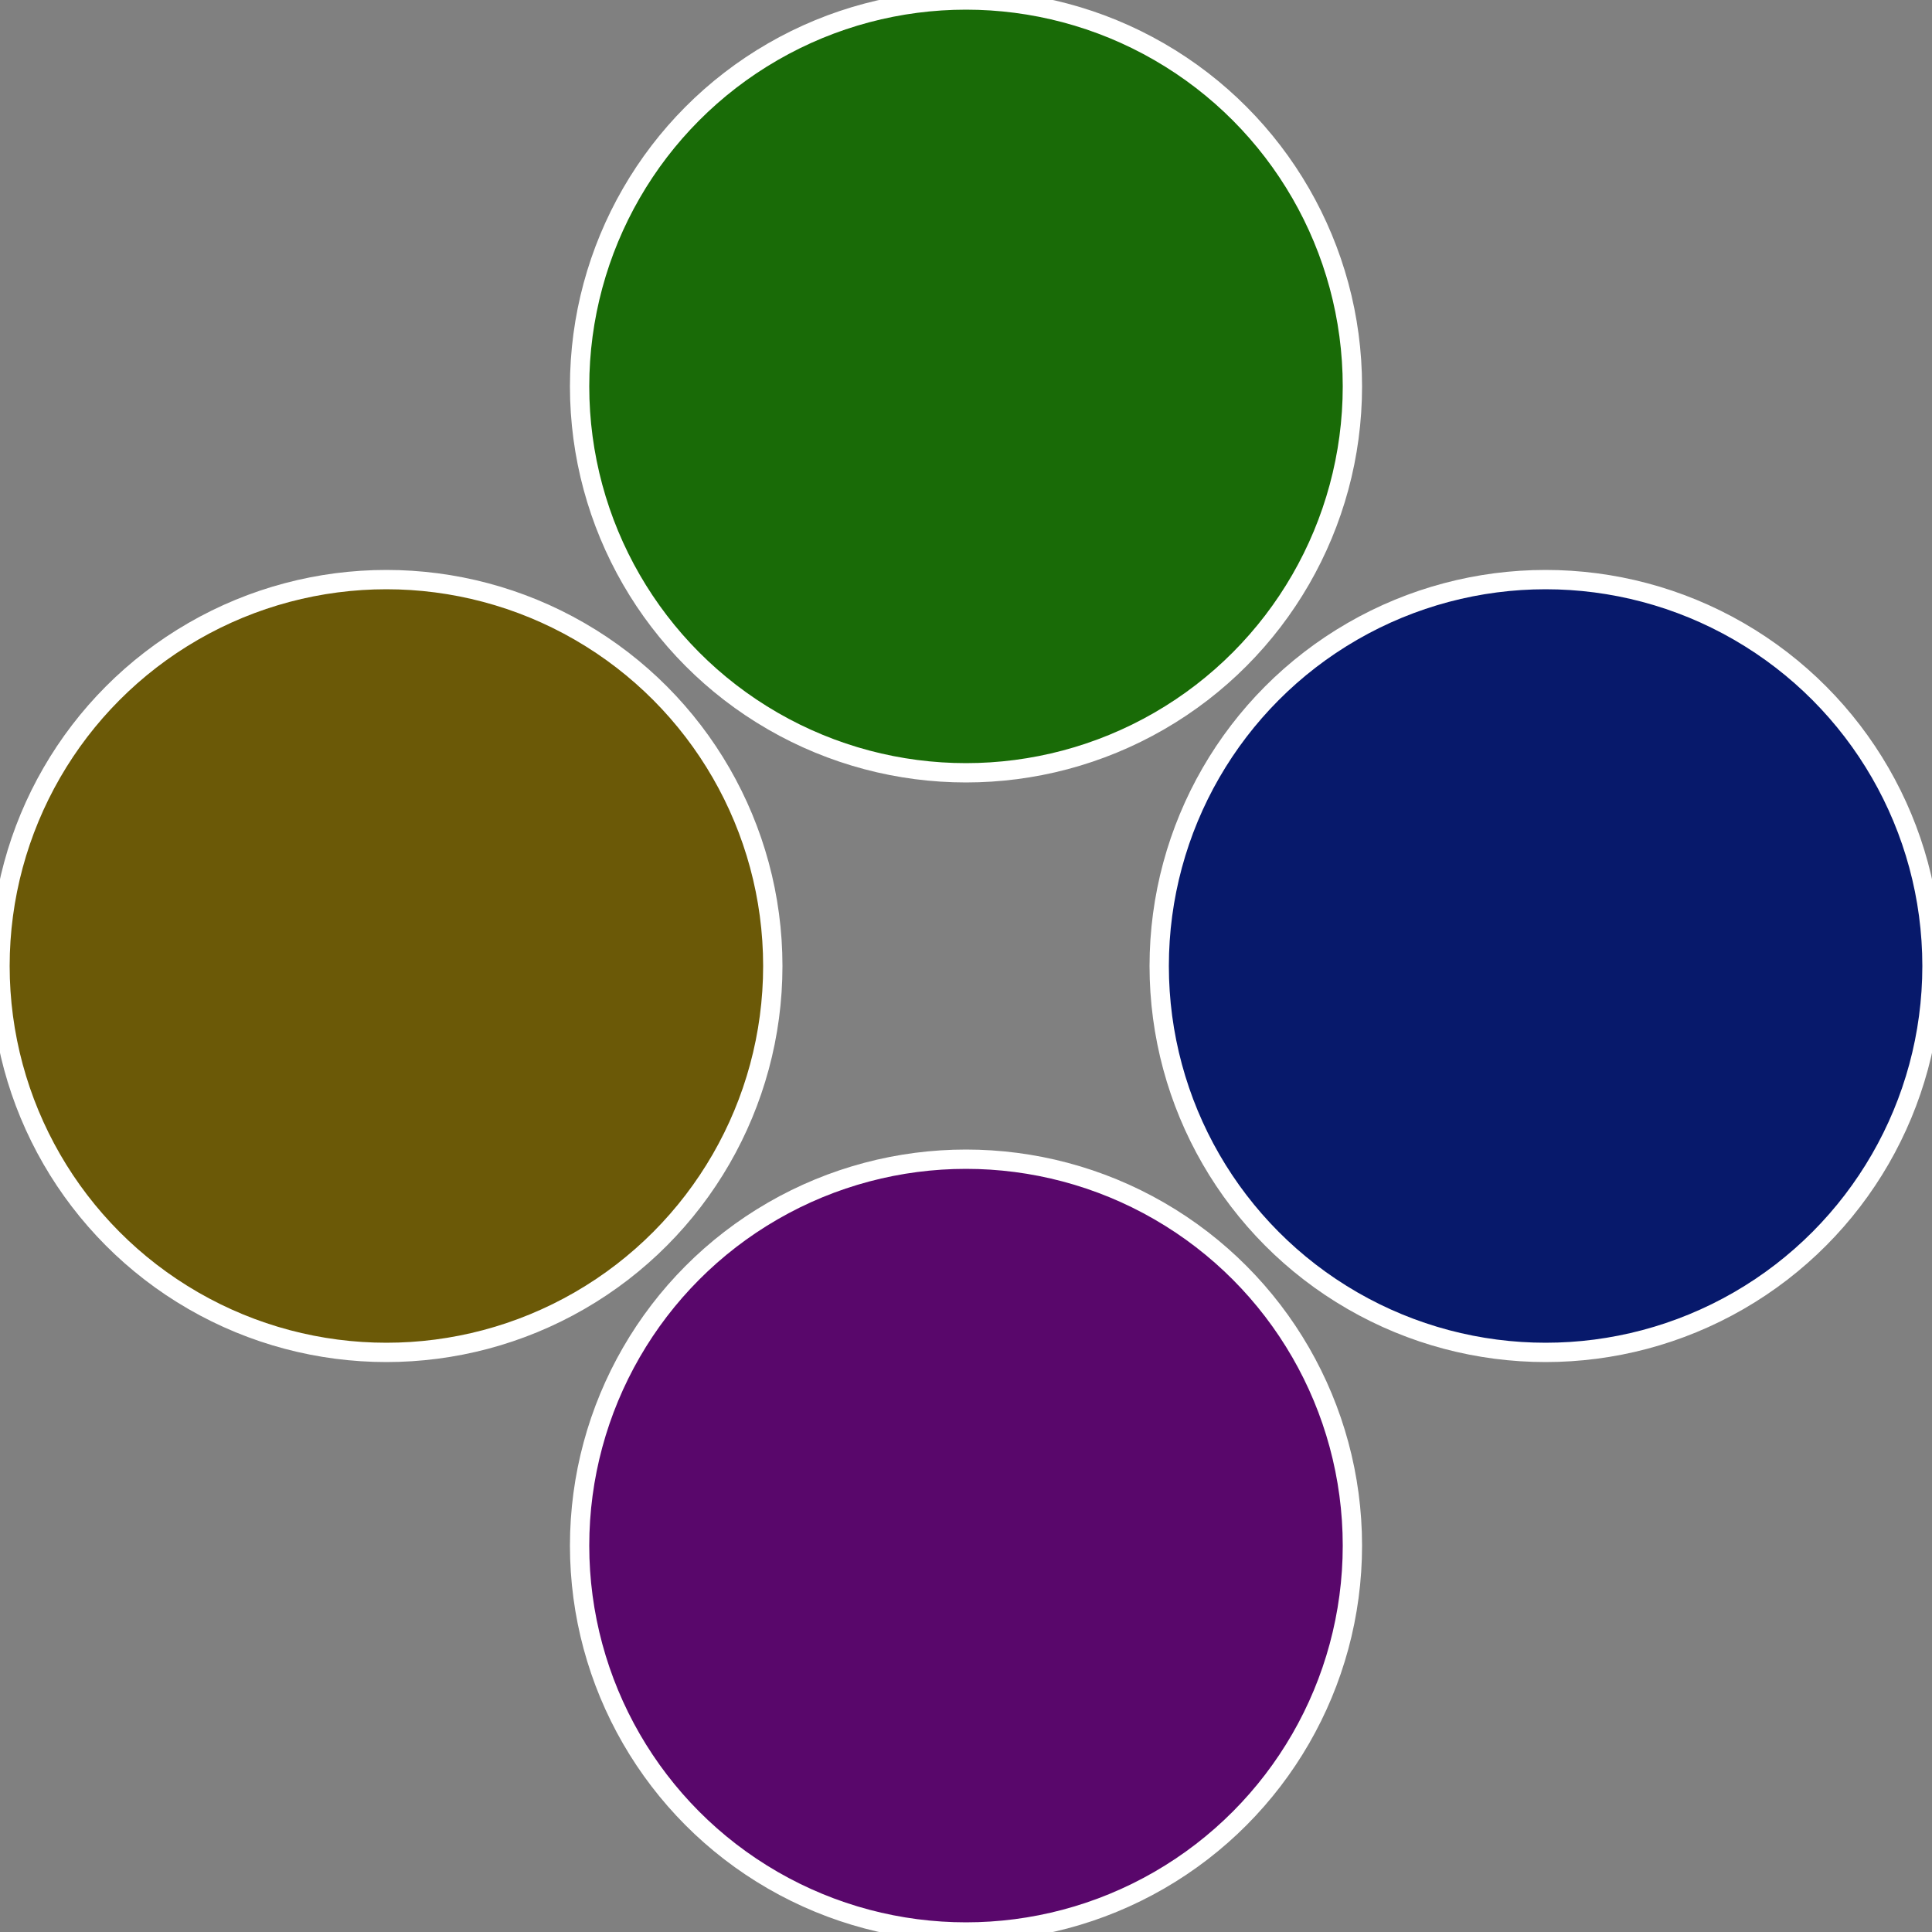
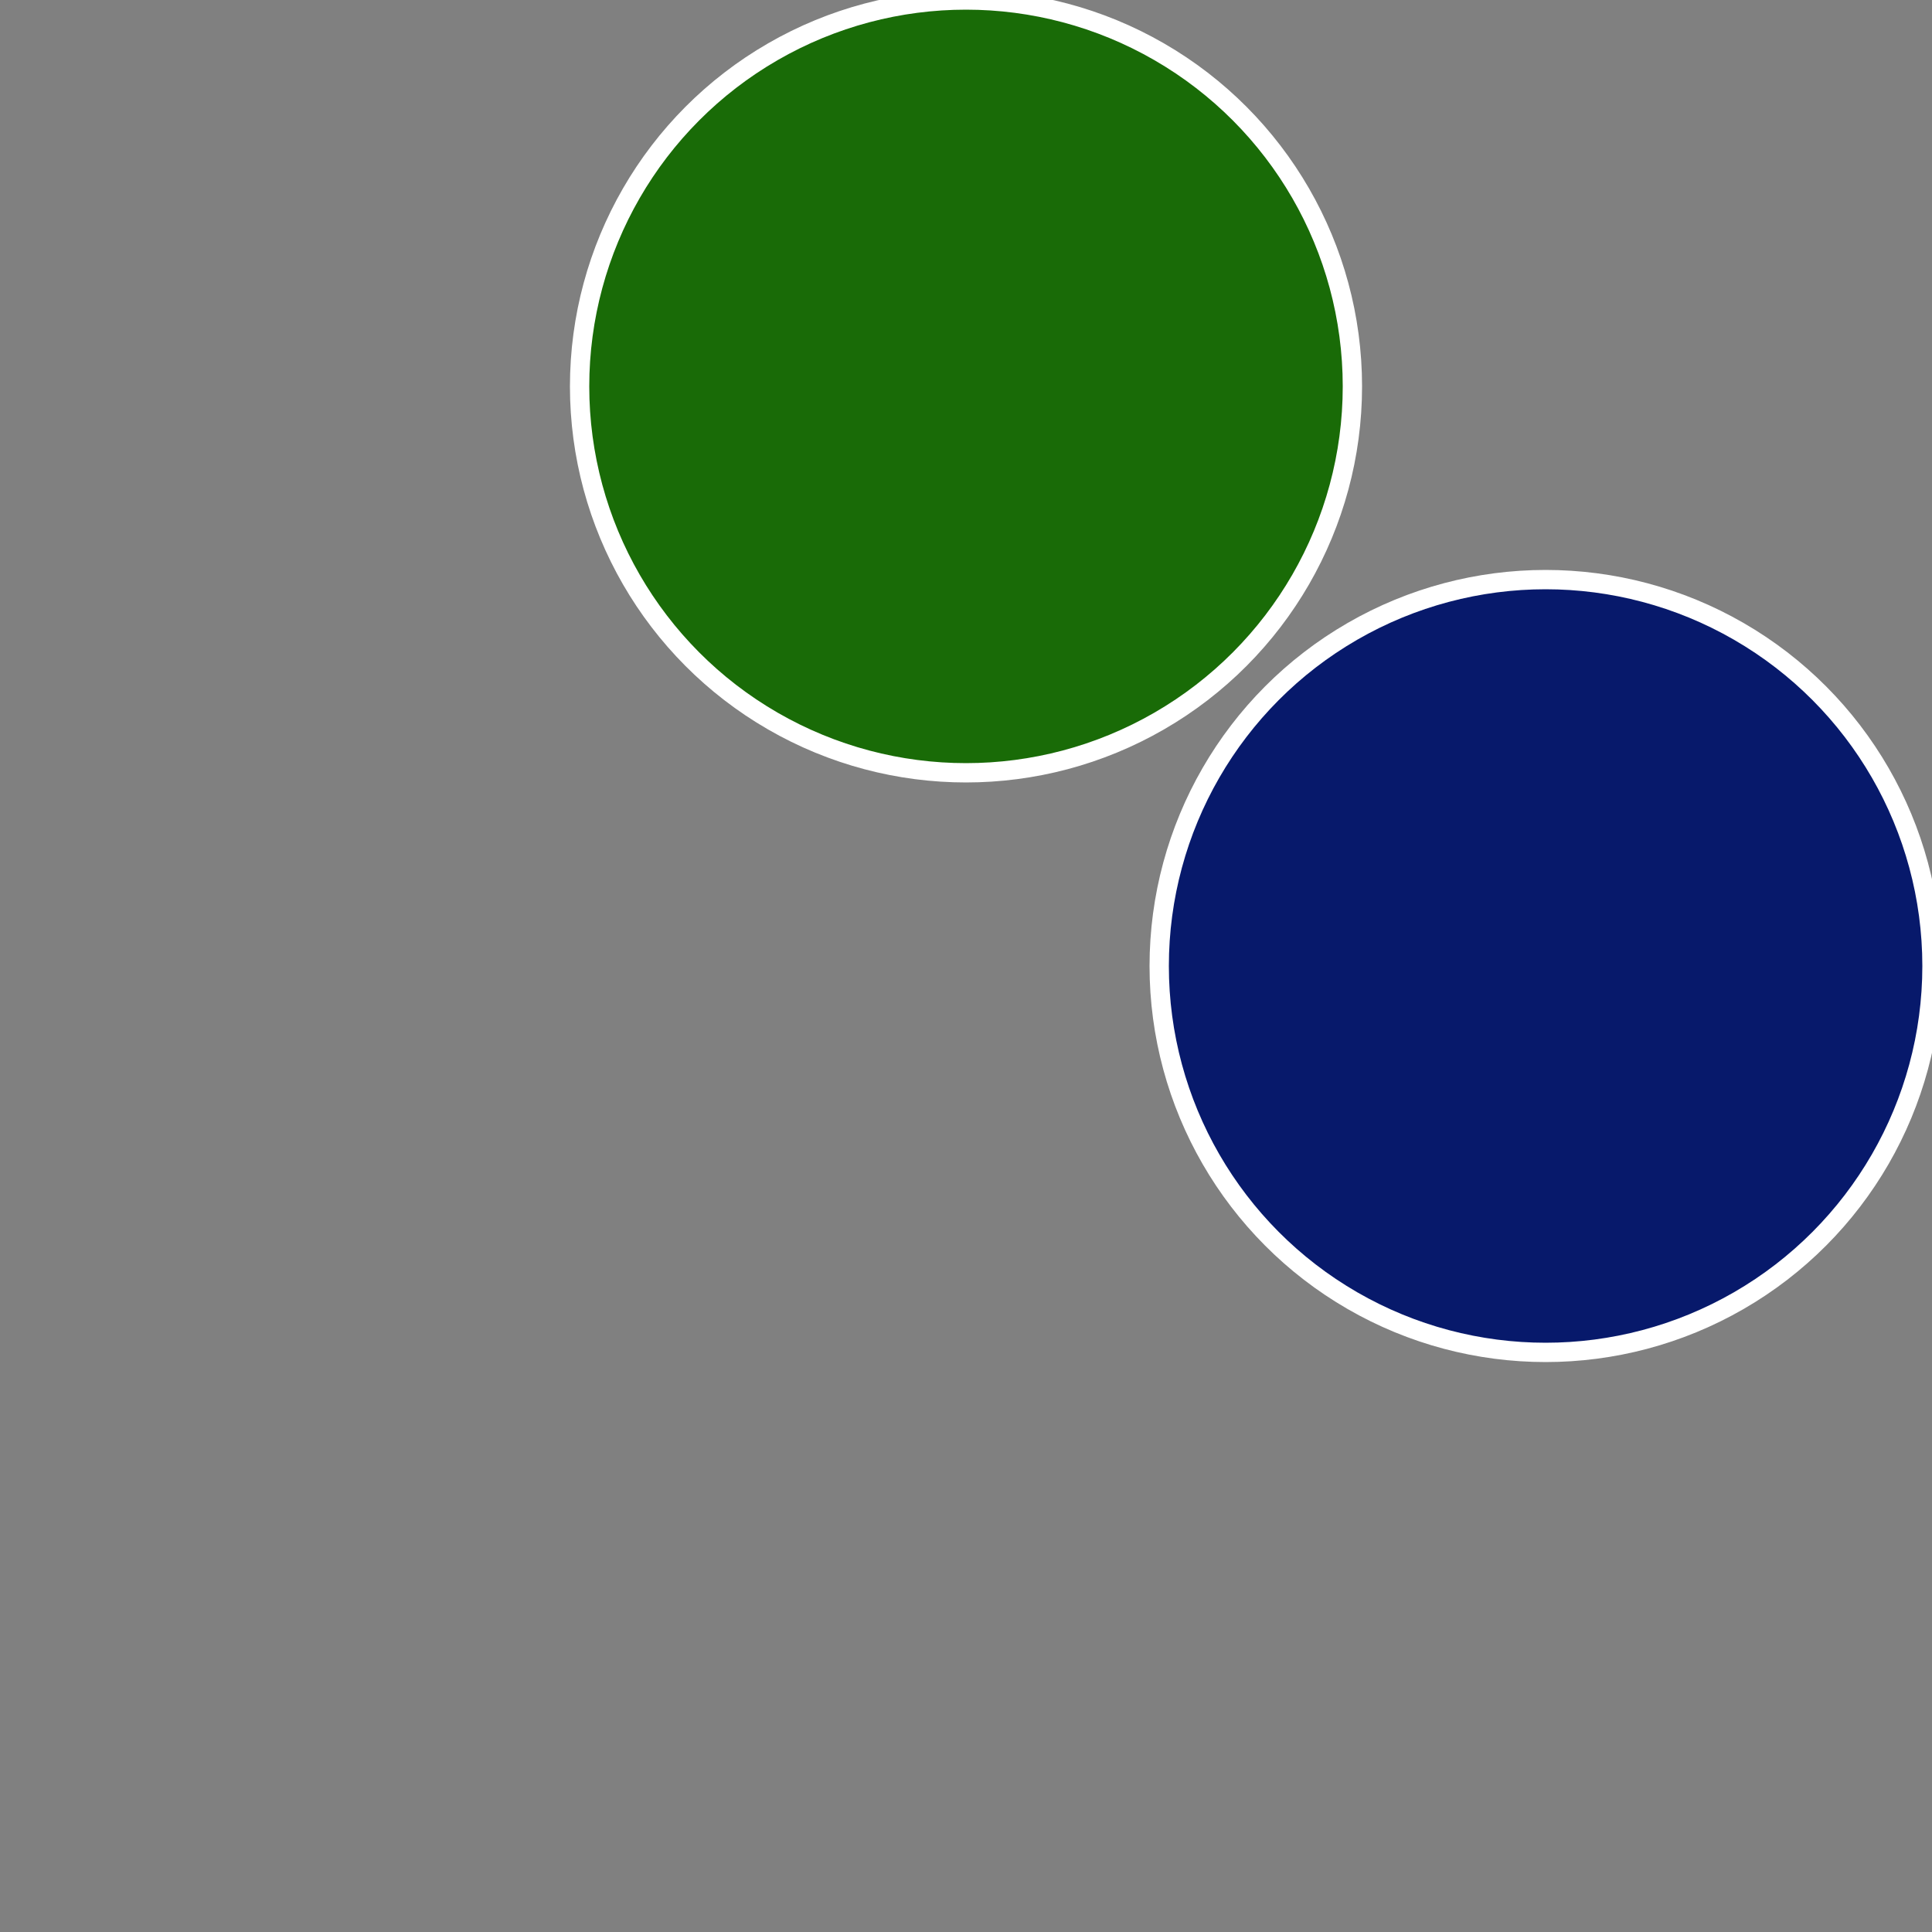
<svg xmlns="http://www.w3.org/2000/svg" width="500" height="500" viewBox="-1 -1 2 2">
  <rect x="-1" y="-1" width="2" height="2" fill="#808080" stroke="none" />
  <circle cx="0.6" cy="0" r="0.4" fill="#07196b" stroke="#fff" stroke-width="1%" />
-   <circle cx="3.6739403974421E-17" cy="0.6" r="0.4" fill="#59076b" stroke="#fff" stroke-width="1%" />
-   <circle cx="-0.6" cy="7.3478807948841E-17" r="0.4" fill="#6b5907" stroke="#fff" stroke-width="1%" />
  <circle cx="-1.1021821192326E-16" cy="-0.6" r="0.4" fill="#196b07" stroke="#fff" stroke-width="1%" />
</svg>